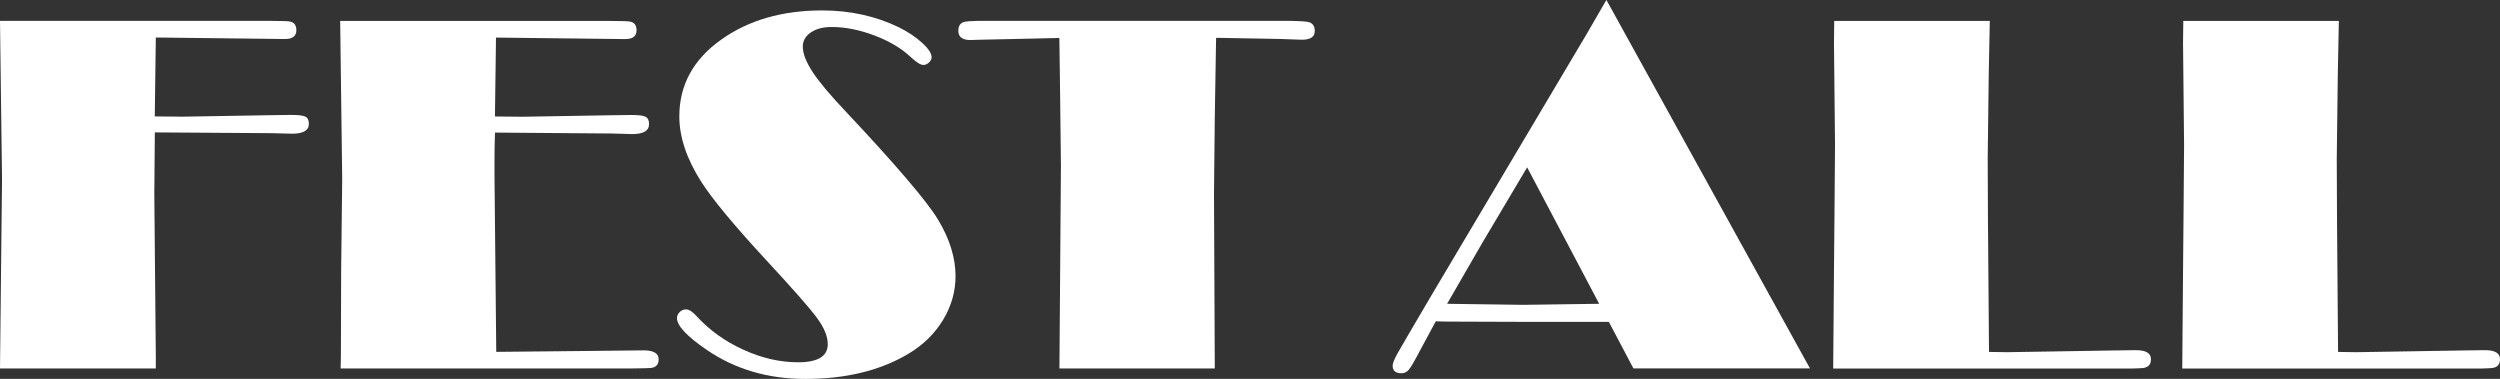
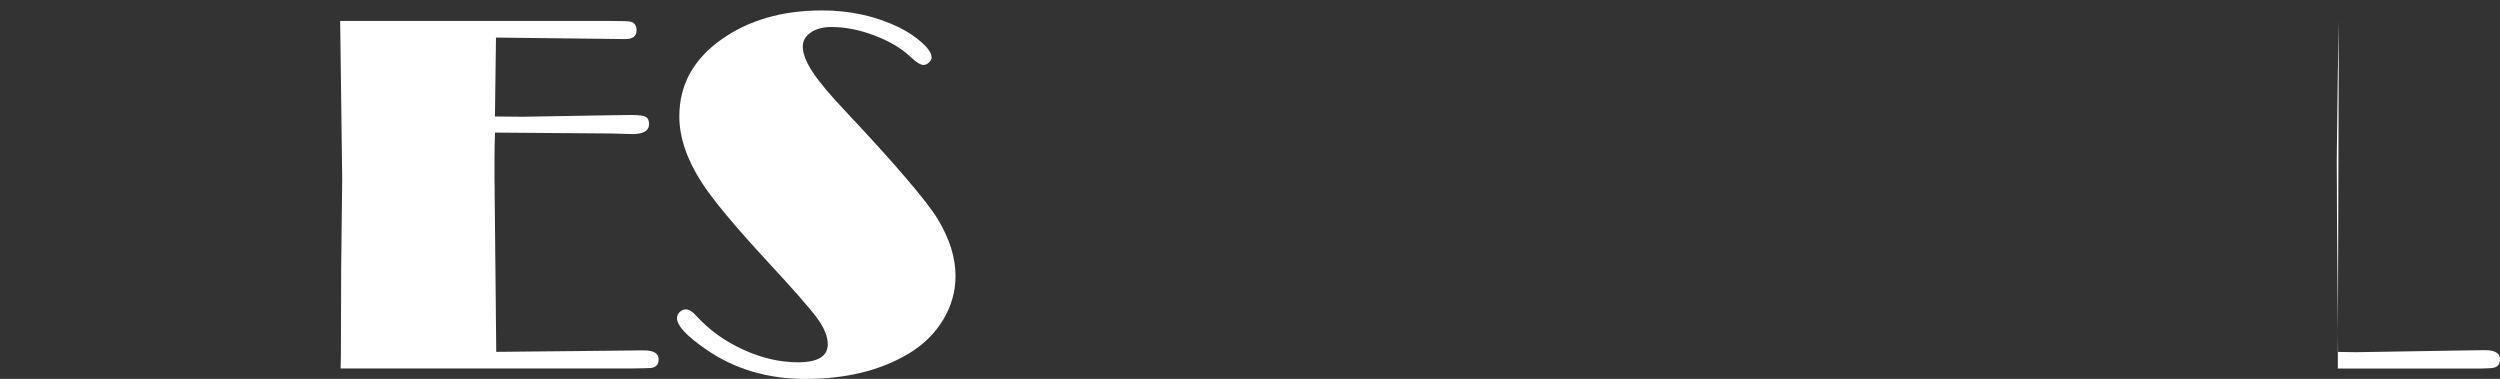
<svg xmlns="http://www.w3.org/2000/svg" id="Camada_2" data-name="Camada 2" viewBox="0 0 383.32 58.09">
  <rect x="0" y="0" width="383.32" height="58.09" fill="#333333" stroke="none" />
  <defs>
    <style>
      .cls-1 {
        fill: #fff;
      }
    </style>
  </defs>
  <g id="Camada_1-2" data-name="Camada 1">
    <g>
-       <path class="cls-1" d="M23.74,20.3l-.08,9.45.23,24.95v1.8H0l.31-29.01L0,3.2h41.38c1.87,0,2.93.04,3.16.12.6.15.9.59.9,1.31,0,.9-.57,1.35-1.72,1.35h-.27l-19.56-.23-.16,12.1,4.26.04,13.66-.23,3.01-.04c1.09,0,1.82.09,2.17.27.35.18.53.55.53,1.09,0,1.02-.86,1.52-2.58,1.52l-3.08-.08-17.96-.12Z" />
      <path class="cls-1" d="M75.9,20.3c-.05,1.2-.08,2.65-.08,4.37v2.34l.27,26.94,13.23-.13,9.37-.1c1.54,0,2.3.46,2.3,1.39,0,.77-.39,1.21-1.17,1.31-.18.03-1.26.05-3.24.08h-44.35l.04-2.03.04-13.04.16-13.98-.31-24.24h41.38c1.85,0,2.9.04,3.16.12.6.15.9.59.9,1.31,0,.9-.57,1.35-1.72,1.35h-.27l-19.56-.23-.16,12.1,4.26.04,13.66-.23,3.01-.04c1.09,0,1.82.09,2.17.28.35.18.53.55.53,1.11,0,1.03-.86,1.54-2.58,1.54l-3.08-.09-17.96-.14Z" />
      <path class="cls-1" d="M105.18,47.44c.47,0,1.02.35,1.64,1.05,1.95,2.13,4.34,3.85,7.16,5.13,2.82,1.29,5.62,1.93,8.37,1.93,3.05,0,4.57-.92,4.57-2.77,0-1.17-.53-2.49-1.6-3.96-1.07-1.47-3.62-4.38-7.65-8.73-5.08-5.49-8.46-9.56-10.15-12.22-2.24-3.51-3.36-6.86-3.36-10.03,0-4.79,2.13-8.71,6.4-11.75,4.19-2.99,9.36-4.49,15.5-4.49,4.29,0,8.24.87,11.83,2.62,1.35.68,2.52,1.46,3.49,2.34.98.89,1.46,1.63,1.46,2.23,0,.29-.14.55-.41.8-.27.25-.55.37-.84.37-.44,0-1.09-.4-1.95-1.21-1.41-1.33-3.25-2.43-5.54-3.3-2.29-.87-4.49-1.31-6.6-1.31-1.3,0-2.36.28-3.18.84-.82.56-1.23,1.28-1.23,2.17,0,1.07.51,2.37,1.52,3.91,1.01,1.54,2.73,3.58,5.15,6.13,7.65,8.14,12.34,13.64,14.06,16.47,1.8,2.99,2.69,5.88,2.69,8.67,0,2.37-.64,4.61-1.91,6.72-1.28,2.11-3.05,3.84-5.31,5.19-4.32,2.58-9.59,3.86-15.81,3.86-5.73,0-10.76-1.48-15.11-4.45-3.05-2.08-4.57-3.71-4.57-4.88,0-.34.14-.64.41-.92.27-.27.59-.41.96-.41Z" />
-       <path class="cls-1" d="M186.46,5.82l-.2,12.22-.12,11.6.12,26.86h-23.82l.23-31.12-.12-10.58-.12-8.98-5.15.12-7.38.16-1.09.04c-1.25,0-1.87-.47-1.87-1.41,0-.83.36-1.3,1.09-1.41.21-.05.85-.09,1.91-.12h47.9c1.67.03,2.65.1,2.97.23.52.21.78.65.78,1.33,0,.89-.66,1.33-1.99,1.33l-3.4-.12-8.98-.16h-.78Z" />
-       <path class="cls-1" d="M246.31,0l31.21,56.49h-27.07l-3.77-7.14h-13.07l-11.52-.04-1.95-.04-2.57,4.77c-.75,1.43-1.28,2.32-1.58,2.67-.3.35-.68.52-1.12.52-.89,0-1.34-.39-1.34-1.17,0-.34.25-.97.76-1.89.51-.92,2.29-3.96,5.33-9.12l23.63-39.78,3.05-5.27ZM234.16,25.65l-6.82,11.48-5.46,9.45,11.64.16,11.68-.16-11.05-20.93Z" />
-       <path class="cls-1" d="M305.09,3.2l-.16,8.16-.16,13,.04,9.49.16,20.11,2.81.04,16.68-.27,3.04-.04c1.53,0,2.3.46,2.3,1.39,0,.82-.42,1.27-1.25,1.35-.18.03-.78.05-1.79.08h-45.68l.12-14.84.08-9.1.08-10.31-.16-15.69.04-3.36h23.85Z" />
-       <path class="cls-1" d="M358.61,3.2l-.16,8.16-.16,13,.04,9.49.16,20.11,2.81.04,16.68-.27,3.04-.04c1.53,0,2.3.46,2.3,1.39,0,.82-.42,1.27-1.25,1.35-.18.03-.78.05-1.79.08h-45.68l.12-14.84.08-9.1.08-10.31-.16-15.69.04-3.36h23.85Z" />
+       <path class="cls-1" d="M358.61,3.2l-.16,8.16-.16,13,.04,9.49.16,20.11,2.81.04,16.68-.27,3.04-.04c1.53,0,2.3.46,2.3,1.39,0,.82-.42,1.27-1.25,1.35-.18.03-.78.05-1.79.08h-45.68h23.85Z" />
    </g>
  </g>
</svg>